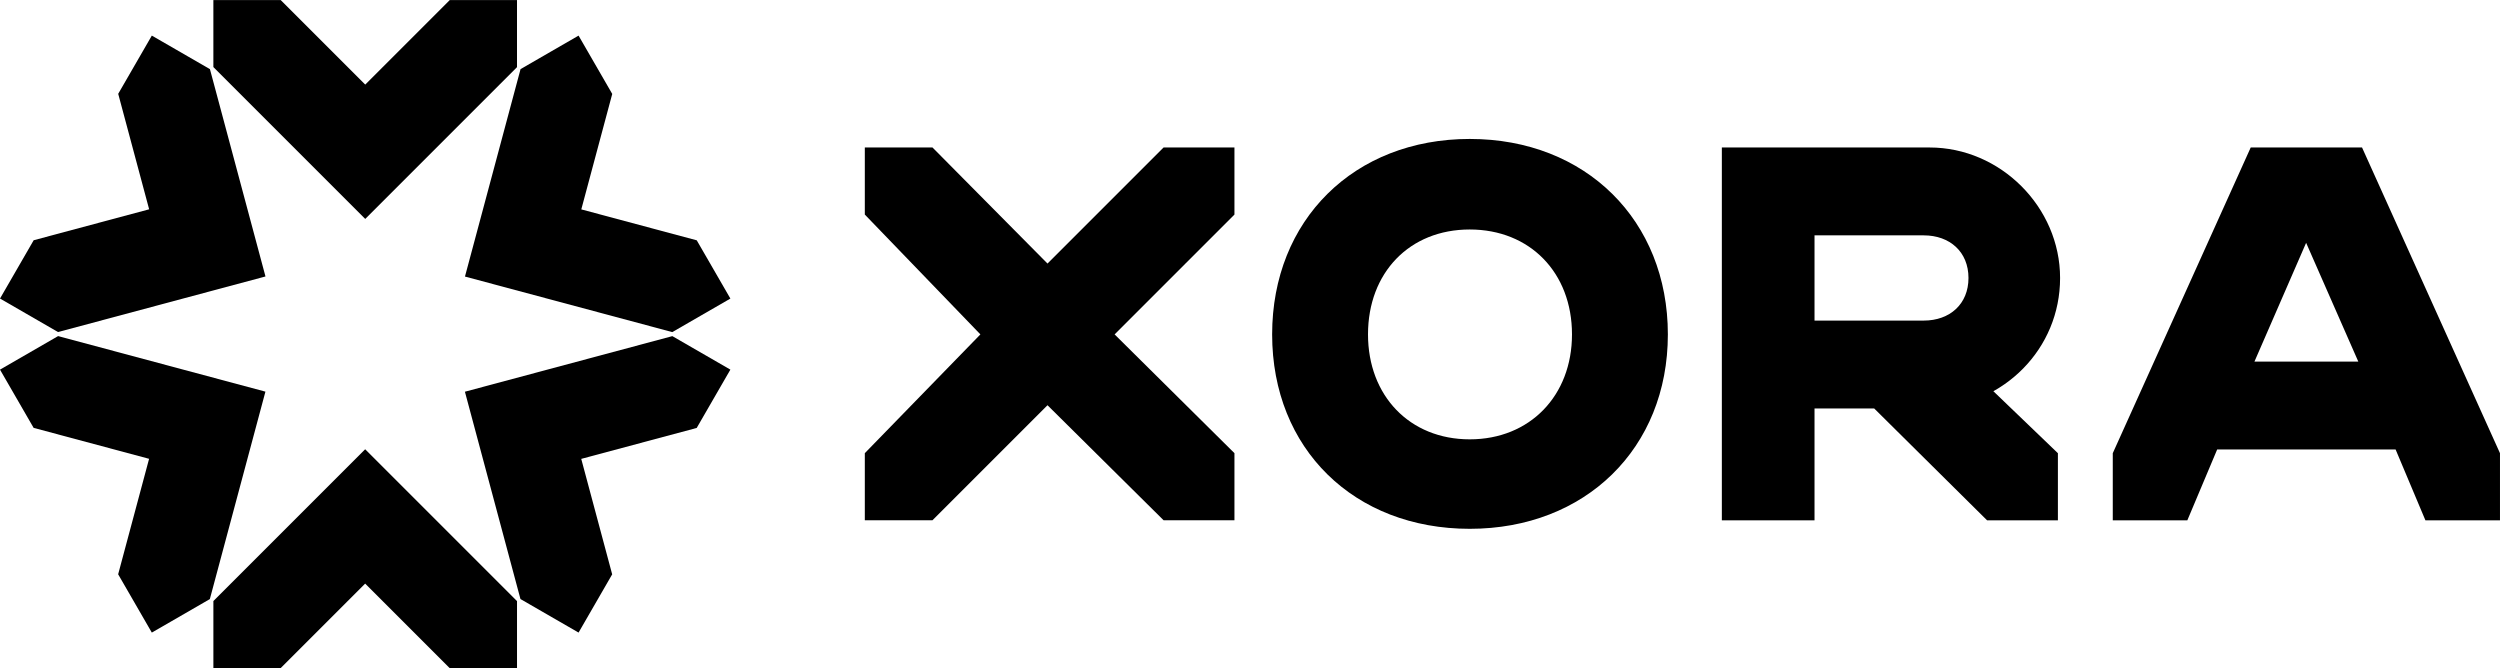
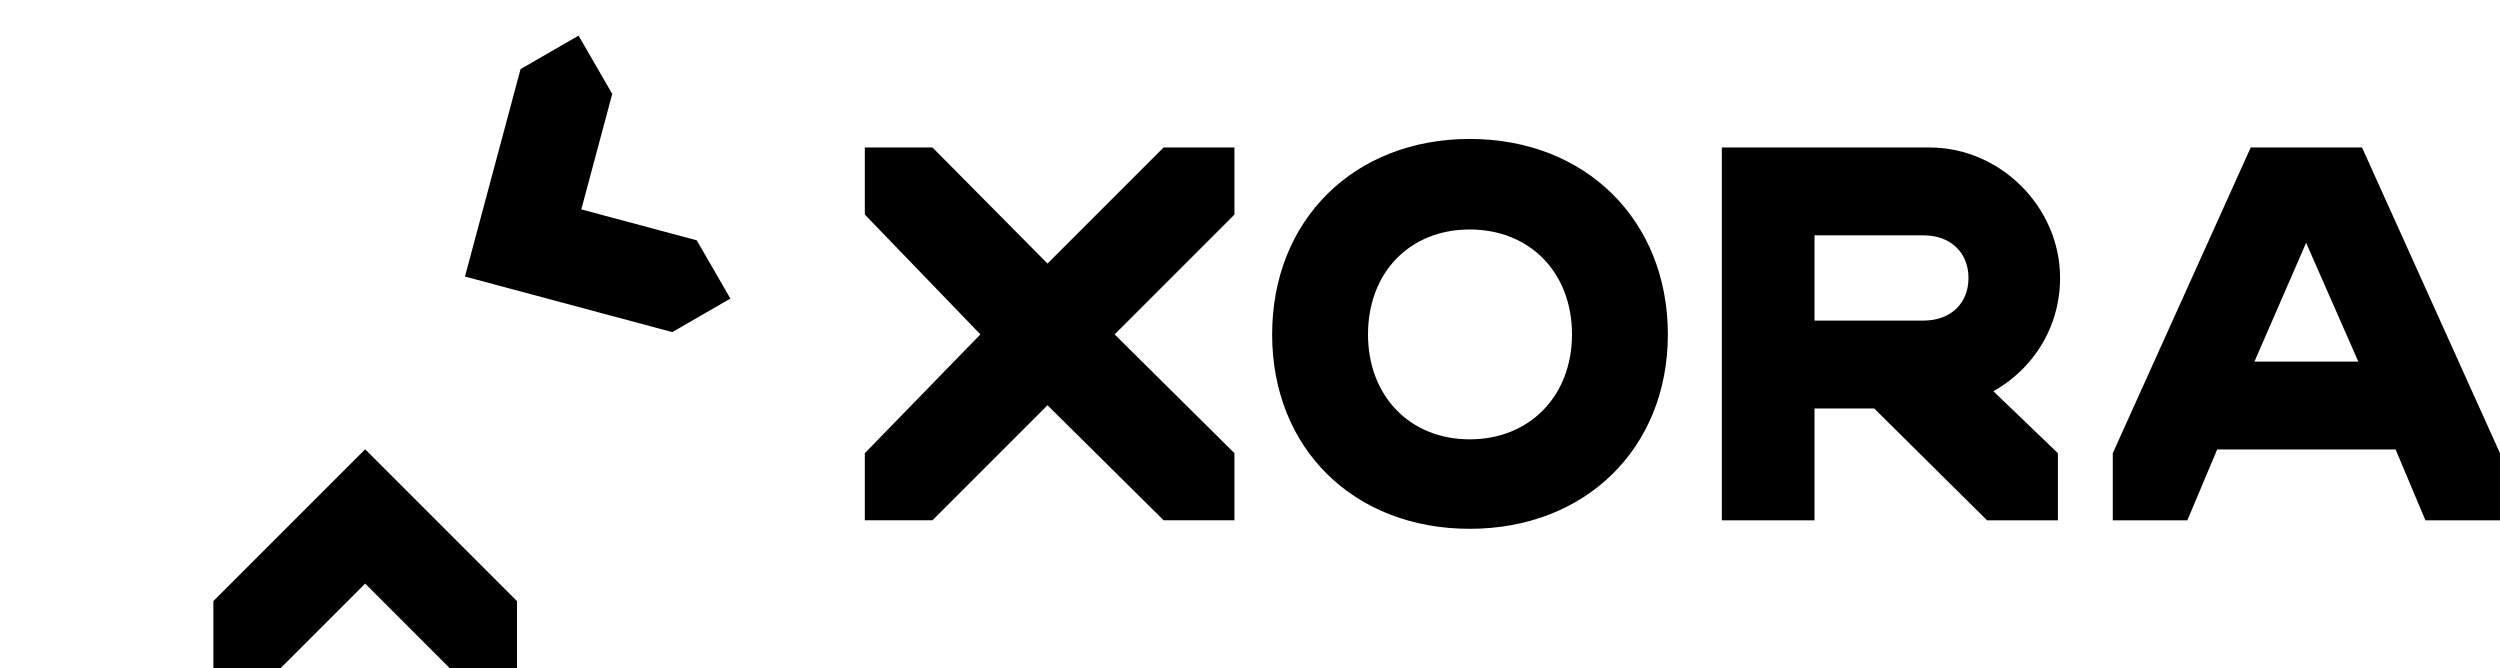
<svg xmlns="http://www.w3.org/2000/svg" width="11858" height="3170" viewBox="0 0 11858 3170" fill="none">
-   <path d="M1331.44 0.315H1012.14L1012.07 0.379V318.099L1732.38 1038.4L2452.26 318.515V0.317H2133.29L1732.38 401.236L1331.44 0.299V0.315Z" fill="#0B3F3F" style="fill:#0B3F3F;fill:color(display-p3 0.043 0.247 0.247);fill-opacity:1;" />
  <path d="M2132.93 3169.04L2452.24 3169.04L2452.3 3168.98L2452.3 2851.26L1732 2130.96L1012.11 2850.84L1012.11 3169.04L1331.08 3169.04L1732 2768.12L2132.93 3169.06L2132.93 3169.04Z" fill="#0B3F3F" style="fill:#0B3F3F;fill:color(display-p3 0.043 0.247 0.247);fill-opacity:1;" />
  <path d="M2903.95 445.492L2744.29 168.966L2744.21 168.943L2469.05 327.803L2205.4 1311.76L3188.79 1575.25L3464.36 1416.16L3304.87 1139.92L2757.21 993.173L2903.96 445.484L2903.95 445.492Z" fill="#0B3F3F" style="fill:#0B3F3F;fill:color(display-p3 0.043 0.247 0.247);fill-opacity:1;" />
-   <path d="M560.427 2723.91L720.079 3000.43L720.166 3000.46L995.319 2841.6L1258.97 1857.64L275.584 1594.14L0.016 1753.24L159.501 2029.48L707.165 2176.23L560.412 2723.92L560.427 2723.91Z" fill="#0B3F3F" style="fill:#0B3F3F;fill:color(display-p3 0.043 0.247 0.247);fill-opacity:1;" />
-   <path d="M3304.62 2029.8L3464.27 1753.27L3464.25 1753.19L3189.1 1594.33L2205.14 1857.98L2468.64 2841.36L2744.21 3000.46L2903.69 2724.23L2756.95 2176.56L3304.63 2029.81L3304.62 2029.8Z" fill="#0B3F3F" style="fill:#0B3F3F;fill:color(display-p3 0.043 0.247 0.247);fill-opacity:1;" />
-   <path d="M159.751 1139.5L0.099 1416.03L0.122 1416.11L275.275 1574.97L1259.23 1311.32L995.733 327.939L720.165 168.84L560.68 445.076L707.426 992.741L159.737 1139.49L159.751 1139.5Z" fill="#0B3F3F" style="fill:#0B3F3F;fill:color(display-p3 0.043 0.247 0.247);fill-opacity:1;" />
  <path d="M4422.83 699.394H4102V1017.69L4650.2 1586.1L4102 2149.45V2467.77H4422.83L4968.52 1922.08L5519.23 2467.77H5855.22V2149.45L5286.82 1586.1L5855.22 1017.69V699.394H5519.23L4968.52 1250.1L4422.83 699.394Z" fill="#0B3F3F" style="fill:#0B3F3F;fill:color(display-p3 0.043 0.247 0.247);fill-opacity:1;" />
  <path d="M10693.3 1715.11L10938.4 1151.76L11185.9 1715.11H10693.3ZM11203.6 699.559H10675.6L10021.3 2149.61V2467.91H10375L10516.5 2131.92H11362.8L11504.2 2467.91H11857.9V2149.61L11203.6 699.559H11203.6Z" fill="#0B3F3F" style="fill:#0B3F3F;fill:color(display-p3 0.043 0.247 0.247);fill-opacity:1;" />
  <path d="M6971.25 659.047C6423.05 659.047 6034.01 1043.04 6034.01 1586.18C6034.01 2129.31 6423.05 2508.26 6971.25 2508.26C7519.44 2508.26 7911.01 2126.8 7911.01 1586.18C7911.01 1045.56 7521.97 659.047 6971.25 659.047ZM6971.25 2083.85C6685.78 2083.85 6488.73 1876.69 6488.73 1586.18C6488.73 1293.13 6685.78 1088.51 6971.25 1088.51C7256.72 1088.51 7456.28 1293.13 7456.28 1586.18C7456.28 1876.69 7256.7 2083.85 6971.25 2083.85Z" fill="#0B3F3F" style="fill:#0B3F3F;fill:color(display-p3 0.043 0.247 0.247);fill-opacity:1;" />
  <path d="M9182.49 1593.86L8874.3 1922.26L9425.03 2467.93H9761.03V2149.63L9182.49 1593.86ZM9152.48 699.577L8167.05 699.559V2467.95H8606.62V1937.43H9170.16C9506.15 1919.75 9771.4 1654.49 9771.4 1318.5C9771.4 982.498 9488.46 699.559 9152.46 699.559L9152.48 699.577ZM9336.89 1318.5C9336.89 1442.28 9248.47 1520.59 9124.69 1520.59H8606.62V1116.38H9124.69C9248.47 1116.38 9336.89 1194.72 9336.89 1318.5Z" fill="#0B3F3F" style="fill:#0B3F3F;fill:color(display-p3 0.043 0.247 0.247);fill-opacity:1;" />
</svg>